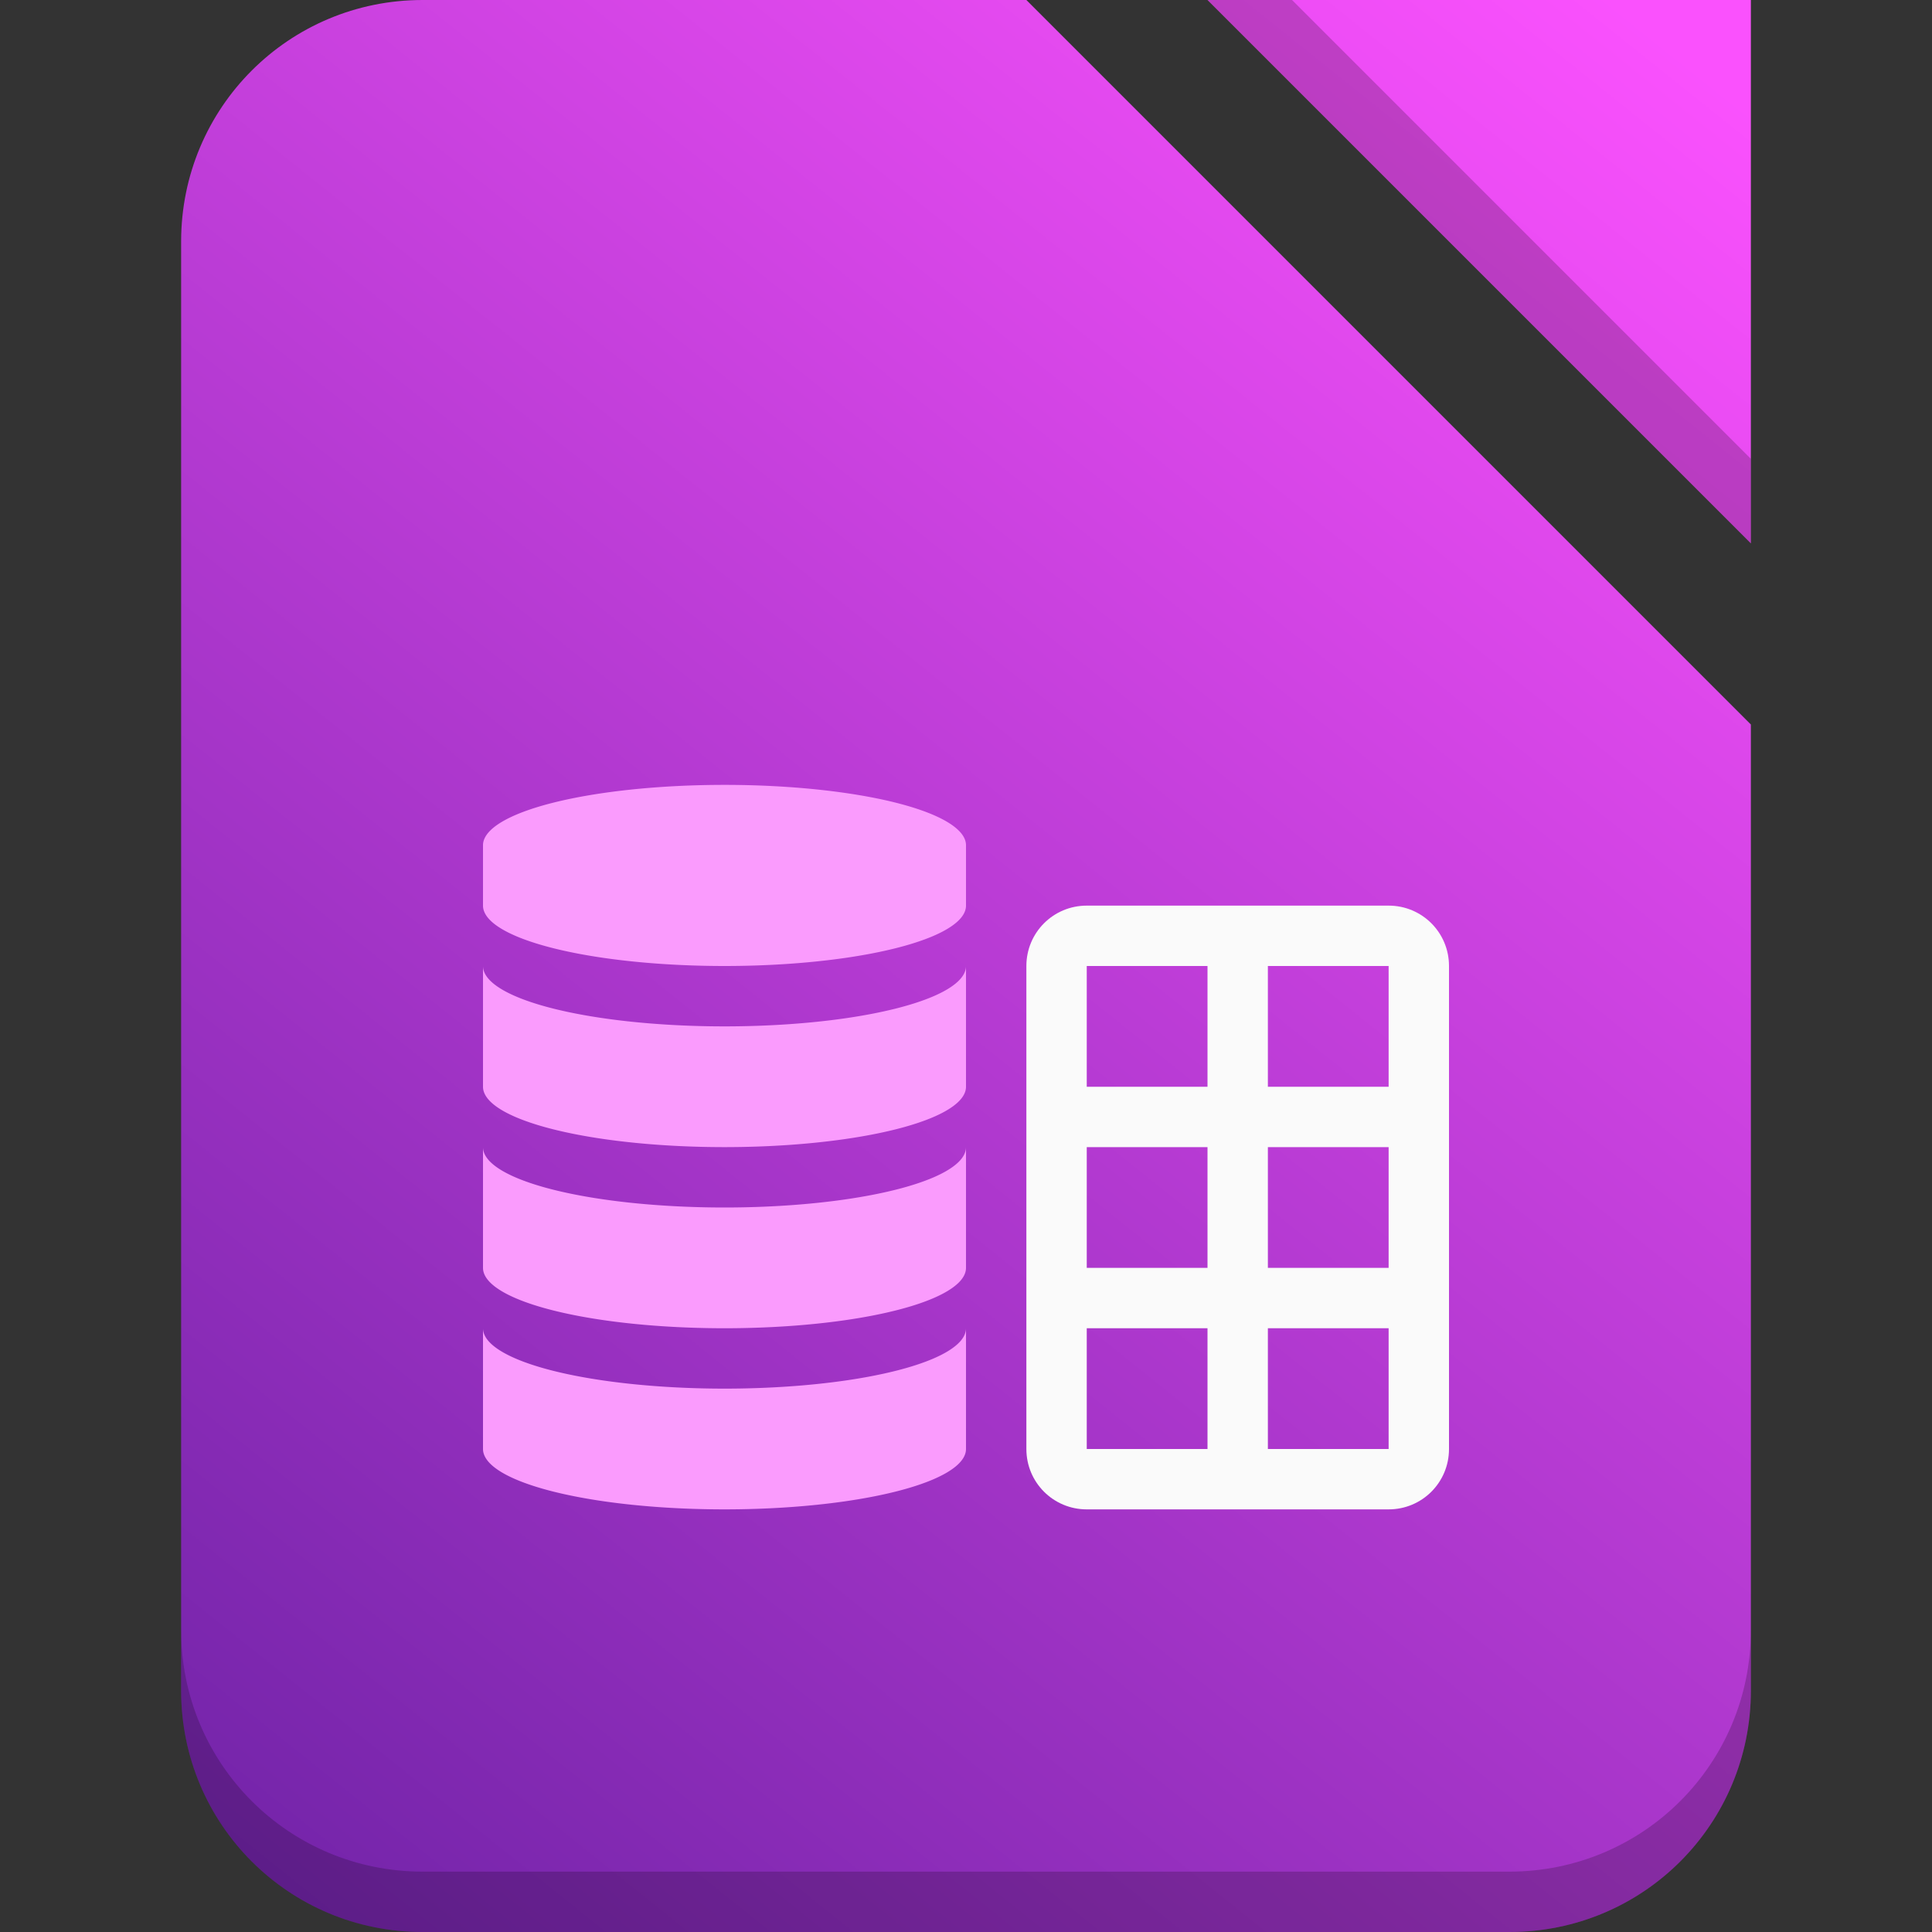
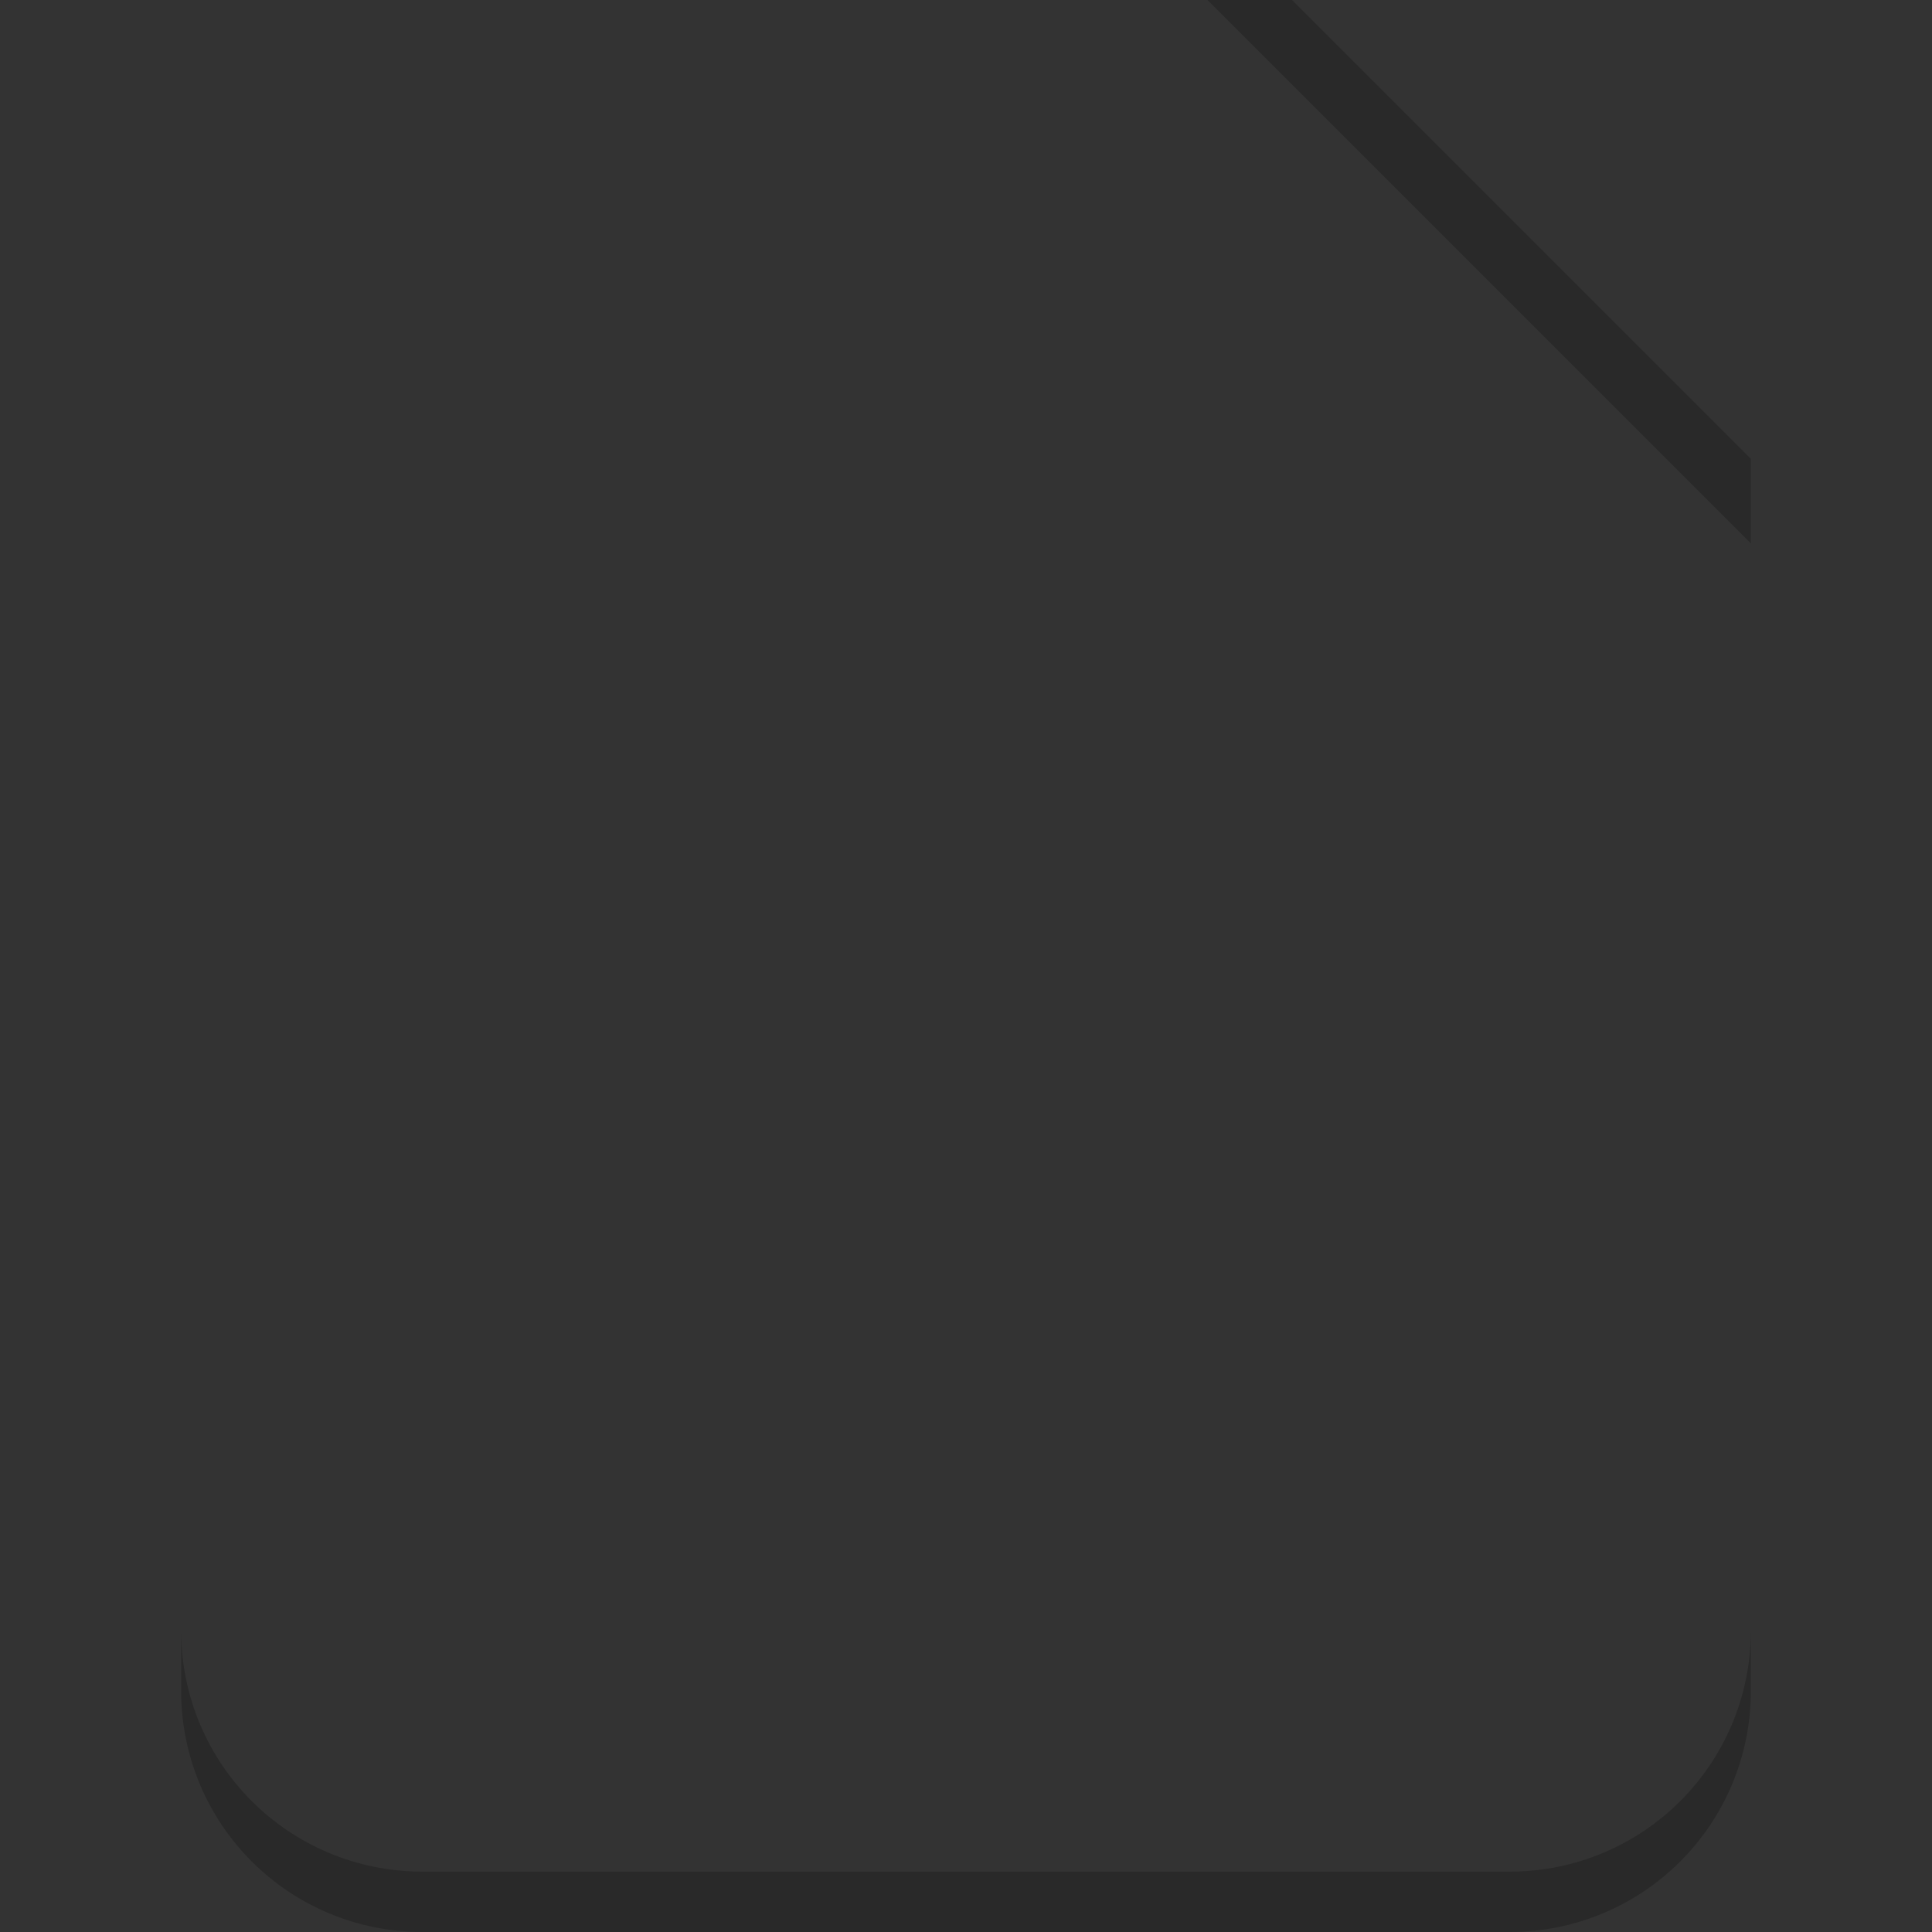
<svg xmlns="http://www.w3.org/2000/svg" width="32" height="32" version="1.1" viewBox="0 0 32 32" stroke="rgb(0, 0, 0)" fill="rgb(0, 0, 0)">
  <rect x="0" y="0" width="32" height="32" fill="#333333" stroke="none" />
  <defs>
    <linearGradient id="linearGradient3898" x1="4" x2="28" y1="31" y2="1" gradientUnits="userSpaceOnUse">
      <stop stop-color="#7324a9" offset="0" />
      <stop stop-color="#fa51fd" offset="1" />
    </linearGradient>
  </defs>
  <g fill-rule="evenodd">
-     <path d="m7 0c-2.216 0-4 1.784-4 4v24c0 2.216 1.784 4 4 4h18c2.216 0 4-1.784 4-4v-16l-12-12h-10zm13 0 9 9v-9h-9z" fill="url(#linearGradient3898)" stroke-linecap="square" style="stroke-width: 0px;" />
    <g stroke-linecap="square">
      <path d="m3 27v1c0 2.216 1.784 4 4 4h18c2.216 0 4-1.784 4-4v-1c0 2.216-1.784 4-4 4h-18c-2.216 0-4-1.784-4-4z" fill-opacity=".199" style="stroke-width: 0px;" />
      <path d="m20 0h1.4l7.6 7.6v1.4z" fill-opacity=".201" style="stroke-width: 0px;" />
    </g>
    <g>
-       <path d="m12 13a4 1 0 0 0-4 1v1a4 1 0 0 0 4 1 4 1 0 0 0 4-1v-1a4 1 0 0 0-4-1zm-4 3v2a4 1 0 0 0 4 1 4 1 0 0 0 4-1v-2a4 1 0 0 1-4 1 4 1 0 0 1-4-1zm0 3v2a4 1 0 0 0 4 1 4 1 0 0 0 4-1v-2a4 1 0 0 1-4 1 4 1 0 0 1-4-1zm0 3v2a4 1 0 0 0 4 1 4 1 0 0 0 4-1v-2a4 1 0 0 1-4 1 4 1 0 0 1-4-1z" fill="#fa9bfd" style="stroke-width: 0px;" />
-       <path d="m18 15c-0.554 0-1 0.446-1 1v8c0 0.554 0.446 1 1 1h5c0.554 0 1-0.446 1-1v-8c0-0.554-0.446-1-1-1h-5zm0 1h2v2h-2v-2zm3 0h2v2h-2v-2zm-3 3h2v2h-2v-2zm3 0h2v2h-2v-2zm-3 3h2v2h-2v-2zm3 0h2v2h-2v-2z" fill="#fafafa" style="stroke-width: 0px;" />
-     </g>
+       </g>
  </g>
</svg>